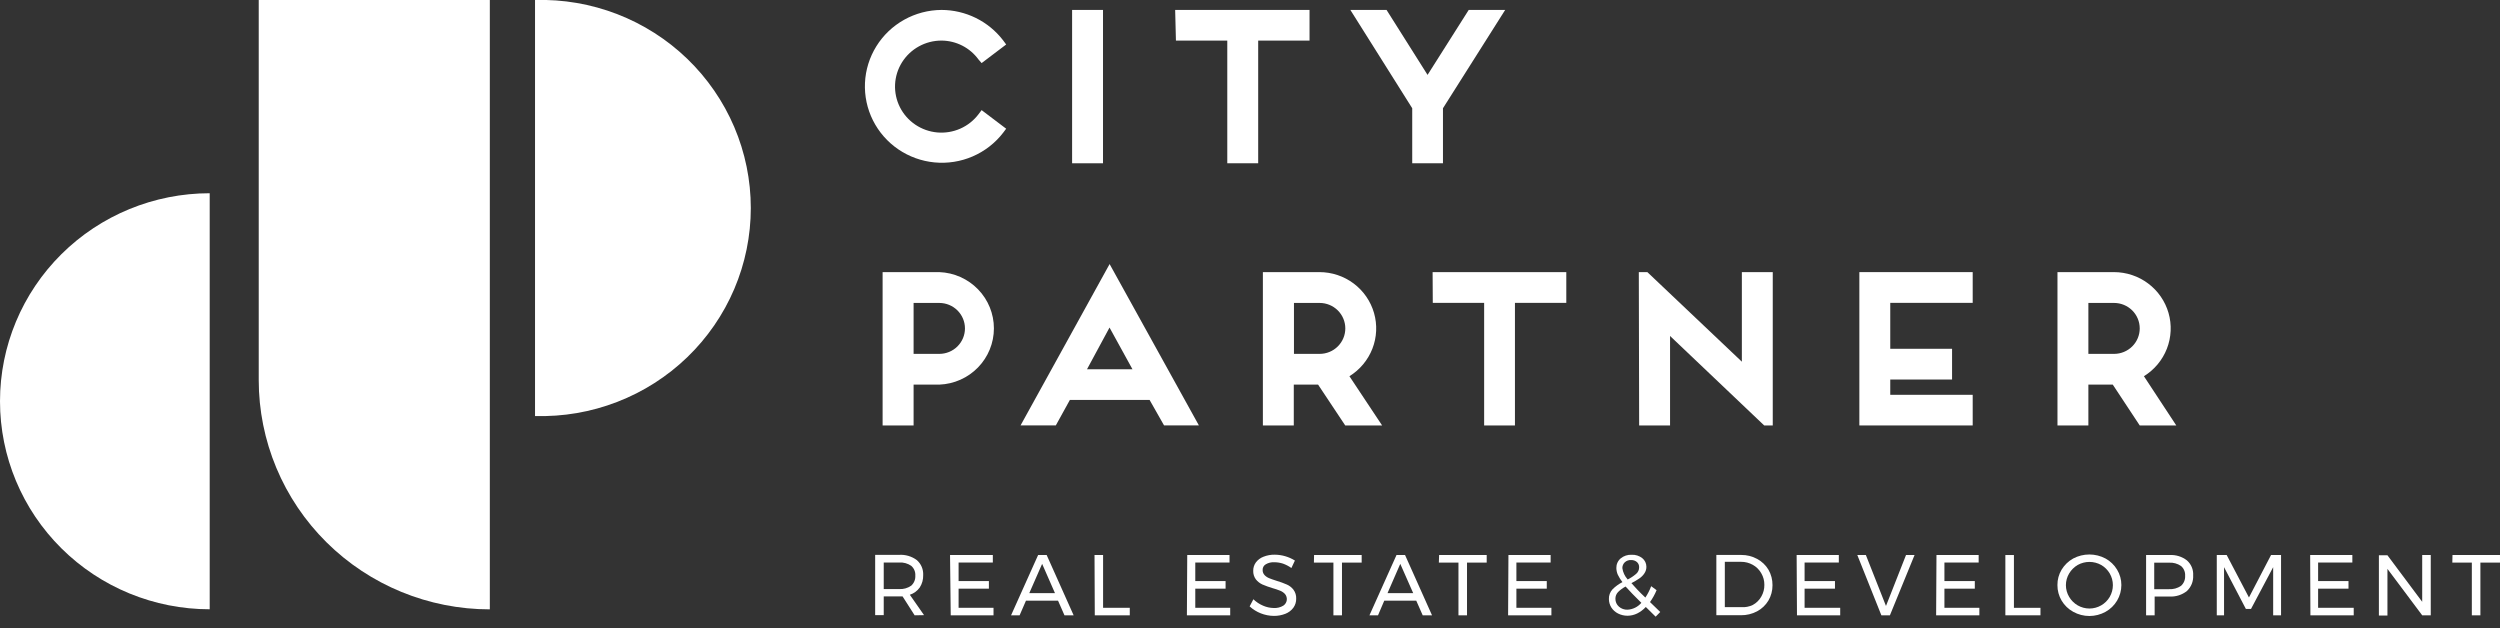
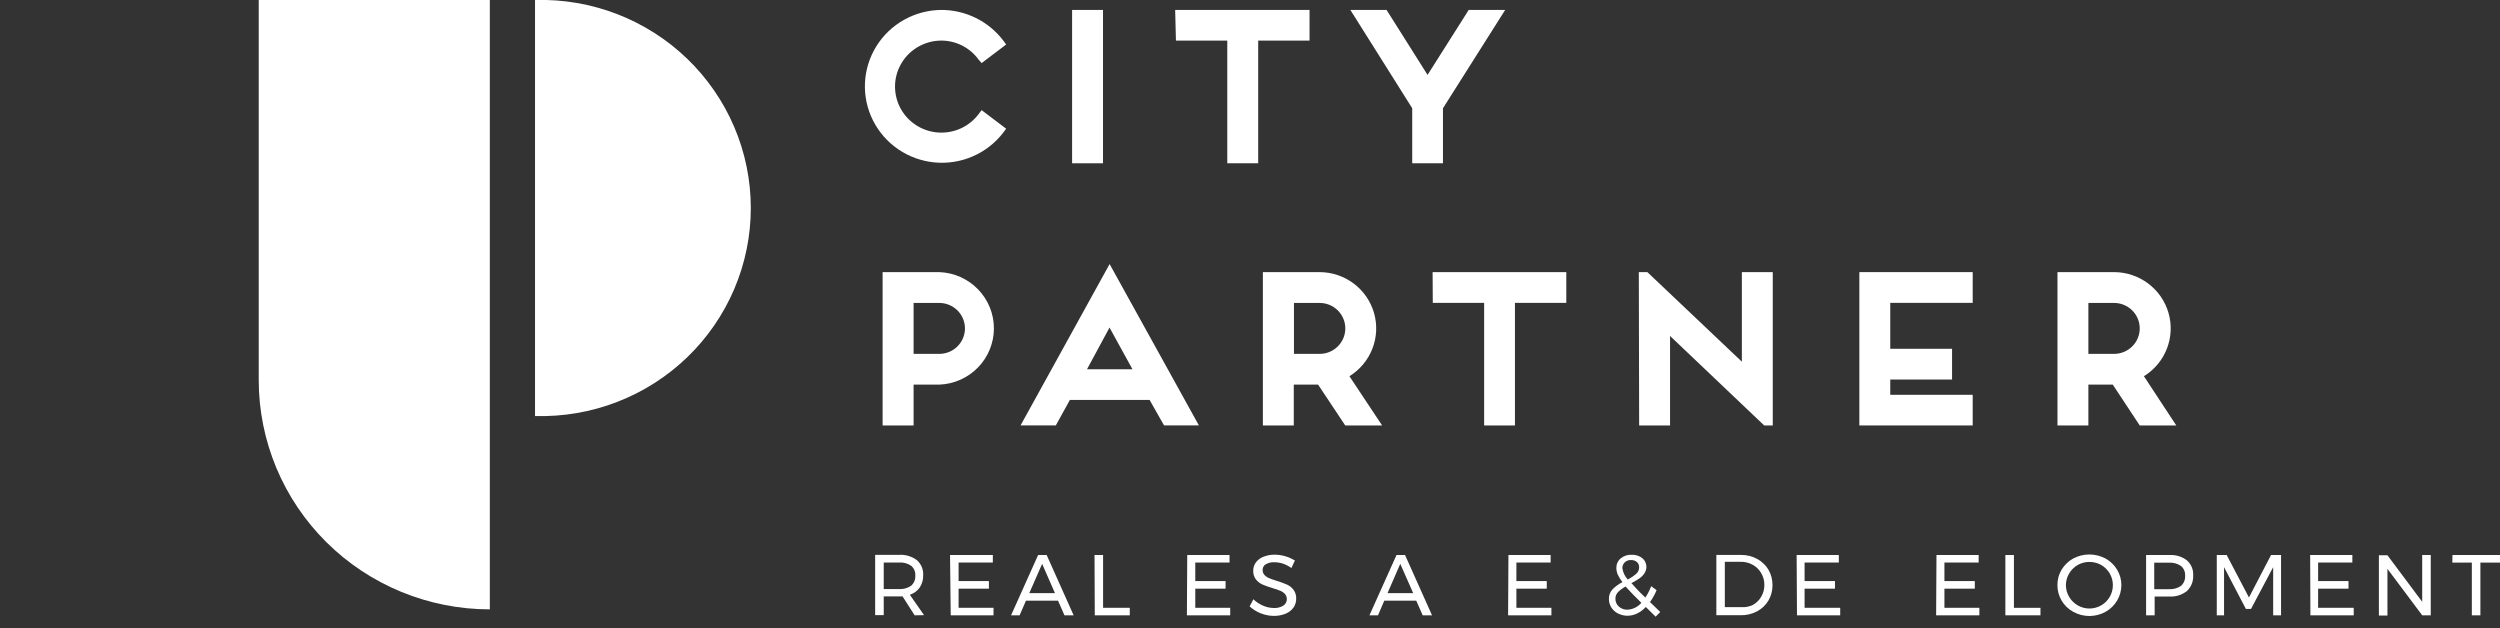
<svg xmlns="http://www.w3.org/2000/svg" width="183" height="46" viewBox="0 0 183 46" fill="none">
  <rect x="0" y="0" width="183" height="46" fill="#333333" stroke="none" />
  <path d="M68.916 0.727C69.79 0.729 70.651 0.93 71.434 1.316C72.216 1.702 72.898 2.262 73.427 2.952L73.652 3.257L71.854 4.618L71.623 4.351C71.313 3.926 70.906 3.579 70.436 3.339C69.966 3.1 69.445 2.973 68.916 2.971C68.337 2.97 67.767 3.116 67.261 3.396C66.755 3.675 66.329 4.078 66.024 4.566C65.719 5.054 65.546 5.612 65.519 6.186C65.493 6.76 65.615 7.331 65.873 7.845C66.132 8.359 66.519 8.798 66.997 9.122C67.476 9.446 68.029 9.643 68.606 9.695C69.183 9.746 69.763 9.651 70.293 9.417C70.822 9.183 71.281 8.819 71.629 8.36L71.854 8.061L73.652 9.422L73.427 9.721C72.845 10.475 72.079 11.07 71.201 11.449C70.324 11.828 69.363 11.98 68.41 11.889C67.457 11.798 66.543 11.468 65.754 10.93C64.965 10.392 64.328 9.663 63.901 8.813C63.474 7.962 63.273 7.018 63.316 6.07C63.359 5.121 63.645 4.199 64.147 3.39C64.648 2.581 65.35 1.912 66.184 1.446C67.018 0.98 67.959 0.733 68.916 0.727Z" fill="white" />
  <path d="M80.74 11.952H78.478V0.727H80.74V11.952Z" fill="white" />
  <path d="M86.022 0.727H95.858V2.971H92.099V11.952H89.837V2.971H86.078L86.022 0.727Z" fill="white" />
  <path d="M98.846 0.727H101.496L104.497 5.482L107.51 0.727H110.179L105.625 7.924V11.952H103.375V7.924L98.846 0.727Z" fill="white" />
  <path d="M66.875 28.154V31.143H64.607V19.919H68.761C69.834 19.96 70.849 20.412 71.594 21.18C72.338 21.948 72.754 22.971 72.754 24.037C72.754 25.102 72.338 26.125 71.594 26.893C70.849 27.661 69.834 28.113 68.761 28.154H66.875ZM68.755 25.904C69.254 25.904 69.731 25.708 70.084 25.358C70.436 25.008 70.635 24.534 70.635 24.04C70.635 23.545 70.436 23.071 70.084 22.721C69.731 22.372 69.254 22.175 68.755 22.175H66.875V25.904H68.755Z" fill="white" />
  <path d="M84.149 29.273H78.316L77.288 31.137H74.707L81.223 19.329L87.757 31.137H85.207L84.149 29.273ZM82.896 27.029L81.217 23.977L79.569 27.029H82.896Z" fill="white" />
  <path d="M101.171 31.143H98.471L96.484 28.154H94.705V31.143H92.443V19.919H96.591C97.493 19.921 98.37 20.213 99.09 20.753C99.809 21.293 100.332 22.051 100.579 22.911C100.826 23.772 100.784 24.689 100.459 25.524C100.134 26.359 99.543 27.066 98.778 27.539L101.171 31.143ZM96.597 25.904C97.096 25.904 97.574 25.708 97.926 25.358C98.279 25.008 98.477 24.534 98.477 24.04C98.477 23.545 98.279 23.071 97.926 22.721C97.574 22.372 97.096 22.175 96.597 22.175H94.718V25.904H96.597Z" fill="white" />
  <path d="M104.867 19.919H114.653V22.169H110.894V31.143H108.639V22.169H104.88L104.867 19.919Z" fill="white" />
  <path d="M119.961 19.919H120.587L127.504 26.476V19.919H129.766V31.143H129.139L122.248 24.593V31.143H119.986L119.961 19.919Z" fill="white" />
  <path d="M136.105 19.919H144.401V22.169H138.367V25.531H142.891V27.781H138.367V28.9H144.401V31.143H136.105V19.919Z" fill="white" />
  <path d="M159.304 31.143H156.628L154.655 28.154H152.869V31.143H150.607V19.919H154.749C155.651 19.921 156.528 20.213 157.247 20.753C157.967 21.293 158.49 22.051 158.737 22.911C158.984 23.772 158.941 24.689 158.616 25.524C158.291 26.359 157.701 27.066 156.935 27.539L159.304 31.143ZM154.749 25.904C155.247 25.904 155.725 25.708 156.078 25.358C156.43 25.008 156.628 24.534 156.628 24.04C156.628 23.545 156.43 23.071 156.078 22.721C155.725 22.372 155.247 22.175 154.749 22.175H152.869V25.904H154.749Z" fill="white" />
  <path d="M66.951 45.041L66.067 43.655H65.817H64.689V45.028H64.062V40.616H65.804C66.273 40.584 66.738 40.721 67.114 41.001C67.269 41.138 67.392 41.308 67.472 41.498C67.552 41.689 67.588 41.895 67.577 42.101C67.587 42.42 67.5 42.734 67.327 43.002C67.15 43.254 66.894 43.442 66.6 43.537L67.64 45.028L66.951 45.041ZM65.817 43.12C66.131 43.139 66.442 43.051 66.7 42.872C66.803 42.779 66.884 42.664 66.936 42.536C66.988 42.408 67.01 42.27 67.001 42.132C67.01 41.998 66.987 41.864 66.935 41.74C66.883 41.616 66.802 41.505 66.7 41.417C66.442 41.24 66.13 41.155 65.817 41.175H64.689V43.12H65.817Z" fill="white" />
  <path d="M69.543 40.628H72.675V41.175H70.169V42.536H72.387V43.089H70.169V44.493H72.726V45.04H69.593L69.543 40.628Z" fill="white" />
  <path d="M77.919 45.04L77.449 43.971H75.1L74.636 45.04H74.01L75.99 40.628H76.616L78.59 45.04H77.919ZM75.344 43.418H77.224L76.284 41.274L75.344 43.418Z" fill="white" />
  <path d="M80.119 40.628H80.746V44.493H82.7V45.04H80.138L80.119 40.628Z" fill="white" />
  <path d="M86.906 40.628H90.001V41.175H87.495V42.536H89.713V43.089H87.495V44.493H90.051V45.04H86.881L86.906 40.628Z" fill="white" />
  <path d="M93.91 41.255C93.707 41.191 93.496 41.157 93.283 41.156C93.064 41.143 92.846 41.195 92.657 41.305C92.585 41.346 92.526 41.404 92.485 41.475C92.444 41.547 92.423 41.627 92.425 41.709C92.418 41.851 92.468 41.989 92.563 42.094C92.659 42.195 92.777 42.274 92.907 42.325C93.045 42.38 93.233 42.449 93.471 42.523C93.721 42.597 93.966 42.686 94.204 42.791C94.391 42.874 94.555 43.002 94.68 43.163C94.821 43.354 94.892 43.587 94.881 43.822C94.886 44.06 94.814 44.294 94.674 44.487C94.526 44.686 94.324 44.839 94.091 44.929C93.82 45.035 93.531 45.088 93.239 45.084C92.584 45.075 91.955 44.828 91.473 44.388L91.748 43.866C91.955 44.066 92.197 44.226 92.463 44.338C92.708 44.445 92.972 44.502 93.239 44.506C93.486 44.52 93.731 44.46 93.941 44.332C94.009 44.286 94.066 44.227 94.109 44.159C94.153 44.09 94.181 44.013 94.192 43.932C94.203 43.852 94.197 43.77 94.174 43.693C94.152 43.615 94.113 43.542 94.06 43.48C93.961 43.374 93.839 43.291 93.703 43.238C93.515 43.163 93.322 43.099 93.127 43.045C92.882 42.971 92.641 42.884 92.406 42.784C92.221 42.698 92.057 42.571 91.93 42.411C91.798 42.231 91.729 42.013 91.736 41.79C91.731 41.567 91.799 41.349 91.93 41.169C92.072 40.98 92.266 40.836 92.488 40.752C92.751 40.648 93.032 40.597 93.315 40.603C93.836 40.608 94.346 40.757 94.787 41.032L94.53 41.579C94.34 41.443 94.131 41.334 93.91 41.255Z" fill="white" />
-   <path d="M96.19 40.628H99.674V41.181H98.233V45.04H97.606V41.181H96.178L96.19 40.628Z" fill="white" />
  <path d="M104.141 45.04L103.671 43.971H101.328L100.871 45.04H100.244L102.224 40.628H102.85L104.824 45.04H104.141ZM101.566 43.418H103.446L102.5 41.274L101.566 43.418Z" fill="white" />
-   <path d="M105.343 40.628H108.826V41.181H107.385V45.04H106.759V41.181H105.324L105.343 40.628Z" fill="white" />
  <path d="M110.418 40.628H113.506V41.175H111V42.536H113.224V43.089H111V44.493H113.563V45.04H110.393L110.418 40.628Z" fill="white" />
  <path d="M121.193 45.14L120.473 44.431C120.294 44.625 120.082 44.785 119.846 44.904C119.624 45.013 119.38 45.071 119.132 45.072C118.892 45.073 118.656 45.017 118.443 44.91C118.244 44.811 118.075 44.66 117.954 44.475C117.836 44.289 117.773 44.073 117.772 43.853C117.762 43.59 117.856 43.333 118.035 43.139C118.249 42.926 118.494 42.748 118.762 42.61C118.63 42.443 118.516 42.262 118.424 42.07C118.356 41.914 118.32 41.748 118.317 41.579C118.314 41.446 118.34 41.314 118.394 41.193C118.448 41.071 118.529 40.963 118.631 40.876C118.857 40.69 119.145 40.595 119.439 40.609C119.72 40.596 119.996 40.684 120.216 40.858C120.309 40.933 120.384 41.028 120.436 41.135C120.488 41.243 120.515 41.36 120.516 41.479C120.52 41.656 120.467 41.83 120.366 41.976C120.267 42.124 120.139 42.251 119.99 42.349C119.807 42.473 119.617 42.585 119.42 42.685C119.633 42.927 119.971 43.306 120.441 43.742C120.614 43.48 120.757 43.201 120.867 42.909L121.262 43.201C121.135 43.508 120.973 43.8 120.78 44.071L121.531 44.798L121.193 45.14ZM120.147 44.127C119.646 43.636 119.263 43.238 118.994 42.934C118.791 43.04 118.605 43.176 118.443 43.337C118.317 43.468 118.247 43.642 118.248 43.822C118.246 43.932 118.267 44.042 118.311 44.143C118.356 44.244 118.422 44.334 118.505 44.407C118.678 44.558 118.902 44.638 119.132 44.63C119.327 44.62 119.517 44.569 119.692 44.483C119.866 44.396 120.021 44.275 120.147 44.127ZM119.138 42.424C119.363 42.311 119.573 42.171 119.765 42.008C119.834 41.949 119.89 41.875 119.928 41.792C119.966 41.71 119.985 41.62 119.984 41.529C119.988 41.457 119.976 41.386 119.949 41.319C119.922 41.252 119.88 41.193 119.827 41.144C119.709 41.043 119.557 40.99 119.401 40.995C119.316 40.989 119.23 41.001 119.149 41.03C119.068 41.059 118.994 41.104 118.931 41.162C118.875 41.217 118.83 41.283 118.8 41.356C118.77 41.428 118.755 41.506 118.756 41.585C118.799 41.89 118.932 42.175 119.138 42.405V42.424Z" fill="white" />
  <path d="M128.625 40.914C128.968 41.098 129.254 41.371 129.452 41.703C129.65 42.048 129.751 42.438 129.747 42.834C129.752 43.231 129.648 43.623 129.446 43.965C129.247 44.296 128.961 44.566 128.619 44.749C128.255 44.942 127.848 45.04 127.435 45.035H125.637V40.622H127.454C127.863 40.617 128.267 40.718 128.625 40.914ZM128.306 44.282C128.57 44.139 128.787 43.923 128.932 43.661C129.079 43.403 129.155 43.112 129.151 42.816C129.156 42.517 129.078 42.222 128.926 41.964C128.78 41.703 128.563 41.487 128.299 41.343C128.039 41.198 127.746 41.123 127.447 41.125H126.257V44.444H127.472C127.76 44.463 128.047 44.407 128.306 44.282Z" fill="white" />
  <path d="M131.514 40.628H134.602V41.175H132.096V42.536H134.32V43.089H132.096V44.493H134.703V45.04H131.539L131.514 40.628Z" fill="white" />
-   <path d="M135.955 40.628H136.582L138.054 44.357L139.52 40.628H140.146L138.342 45.04H137.716L135.955 40.628Z" fill="white" />
  <path d="M141.75 40.628H144.838V41.175H142.332V42.536H144.556V43.089H142.332V44.493H144.889V45.04H141.725L141.75 40.628Z" fill="white" />
  <path d="M146.793 40.628H147.419V44.493H149.362V45.04H146.793V40.628Z" fill="white" />
  <path d="M154.125 40.883C154.474 41.075 154.766 41.356 154.97 41.697C155.178 42.038 155.286 42.43 155.284 42.828C155.284 43.227 155.176 43.619 154.972 43.963C154.769 44.307 154.476 44.591 154.125 44.786C153.764 44.986 153.357 45.091 152.944 45.091C152.53 45.091 152.124 44.986 151.763 44.786C151.41 44.593 151.115 44.31 150.911 43.966C150.706 43.621 150.6 43.228 150.604 42.828C150.599 42.43 150.705 42.039 150.911 41.697C151.117 41.358 151.408 41.077 151.756 40.883C152.121 40.689 152.527 40.588 152.941 40.588C153.354 40.588 153.761 40.689 154.125 40.883ZM152.088 41.355C151.83 41.506 151.614 41.72 151.462 41.977C151.306 42.236 151.224 42.532 151.224 42.834C151.224 43.136 151.306 43.433 151.462 43.692C151.613 43.95 151.829 44.164 152.088 44.314C152.349 44.464 152.645 44.544 152.947 44.544C153.248 44.544 153.545 44.464 153.805 44.314C154.066 44.165 154.282 43.951 154.432 43.692C154.583 43.431 154.663 43.136 154.663 42.834C154.663 42.533 154.583 42.237 154.432 41.977C154.281 41.719 154.065 41.505 153.805 41.355C153.543 41.209 153.248 41.132 152.947 41.132C152.646 41.132 152.35 41.209 152.088 41.355Z" fill="white" />
  <path d="M160.082 41.02C160.237 41.156 160.359 41.325 160.438 41.514C160.517 41.704 160.552 41.909 160.54 42.114C160.552 42.327 160.518 42.54 160.439 42.739C160.36 42.937 160.238 43.116 160.082 43.263C159.727 43.544 159.282 43.687 158.829 43.667H157.72V45.041H157.094V40.628H158.817C159.272 40.602 159.722 40.741 160.082 41.02ZM159.65 42.884C159.753 42.791 159.834 42.677 159.886 42.549C159.938 42.421 159.96 42.282 159.951 42.145C159.96 42.011 159.937 41.876 159.885 41.752C159.833 41.628 159.752 41.518 159.65 41.43C159.393 41.254 159.084 41.168 158.773 41.188H157.689V43.127H158.773C159.084 43.146 159.393 43.06 159.65 42.884Z" fill="white" />
  <path d="M162.268 40.628H162.994L164.623 43.735L166.24 40.628H166.973V45.04H166.396V41.516L164.774 44.574H164.398L162.8 41.516V45.04H162.268V40.628Z" fill="white" />
  <path d="M169.104 40.628H172.192V41.175H169.686V42.536H171.91V43.089H169.686V44.493H172.292V45.04H169.122L169.104 40.628Z" fill="white" />
  <path d="M177.305 40.628H177.931V45.04H177.305L174.761 41.641V45.059H174.135V40.646H174.761L177.305 44.052V40.628Z" fill="white" />
  <path d="M179.522 40.628H182.999V41.181H181.565V45.04H180.938V41.181H179.51L179.522 40.628Z" fill="white" />
  <path d="M39.164 0V30.454C41.217 30.512 43.26 30.162 45.174 29.422C47.087 28.683 48.832 27.571 50.305 26.151C51.777 24.732 52.948 23.033 53.747 21.157C54.547 19.281 54.959 17.264 54.959 15.227C54.959 13.19 54.547 11.174 53.747 9.297C52.948 7.421 51.777 5.723 50.305 4.303C48.832 2.883 47.087 1.771 45.174 1.032C43.26 0.293 41.217 -0.058 39.164 0Z" fill="white" />
-   <path d="M0 29.372C0 33.411 1.617 37.284 4.496 40.139C7.374 42.995 11.279 44.599 15.35 44.599V14.145C11.279 14.145 7.374 15.75 4.496 18.605C1.617 21.461 0 25.334 0 29.372H0Z" fill="white" />
  <path d="M18.939 27.825C18.939 30.029 19.377 32.211 20.227 34.246C21.077 36.282 22.323 38.132 23.894 39.691C27.066 42.837 31.369 44.605 35.855 44.605V0H18.939V27.825Z" fill="white" />
</svg>